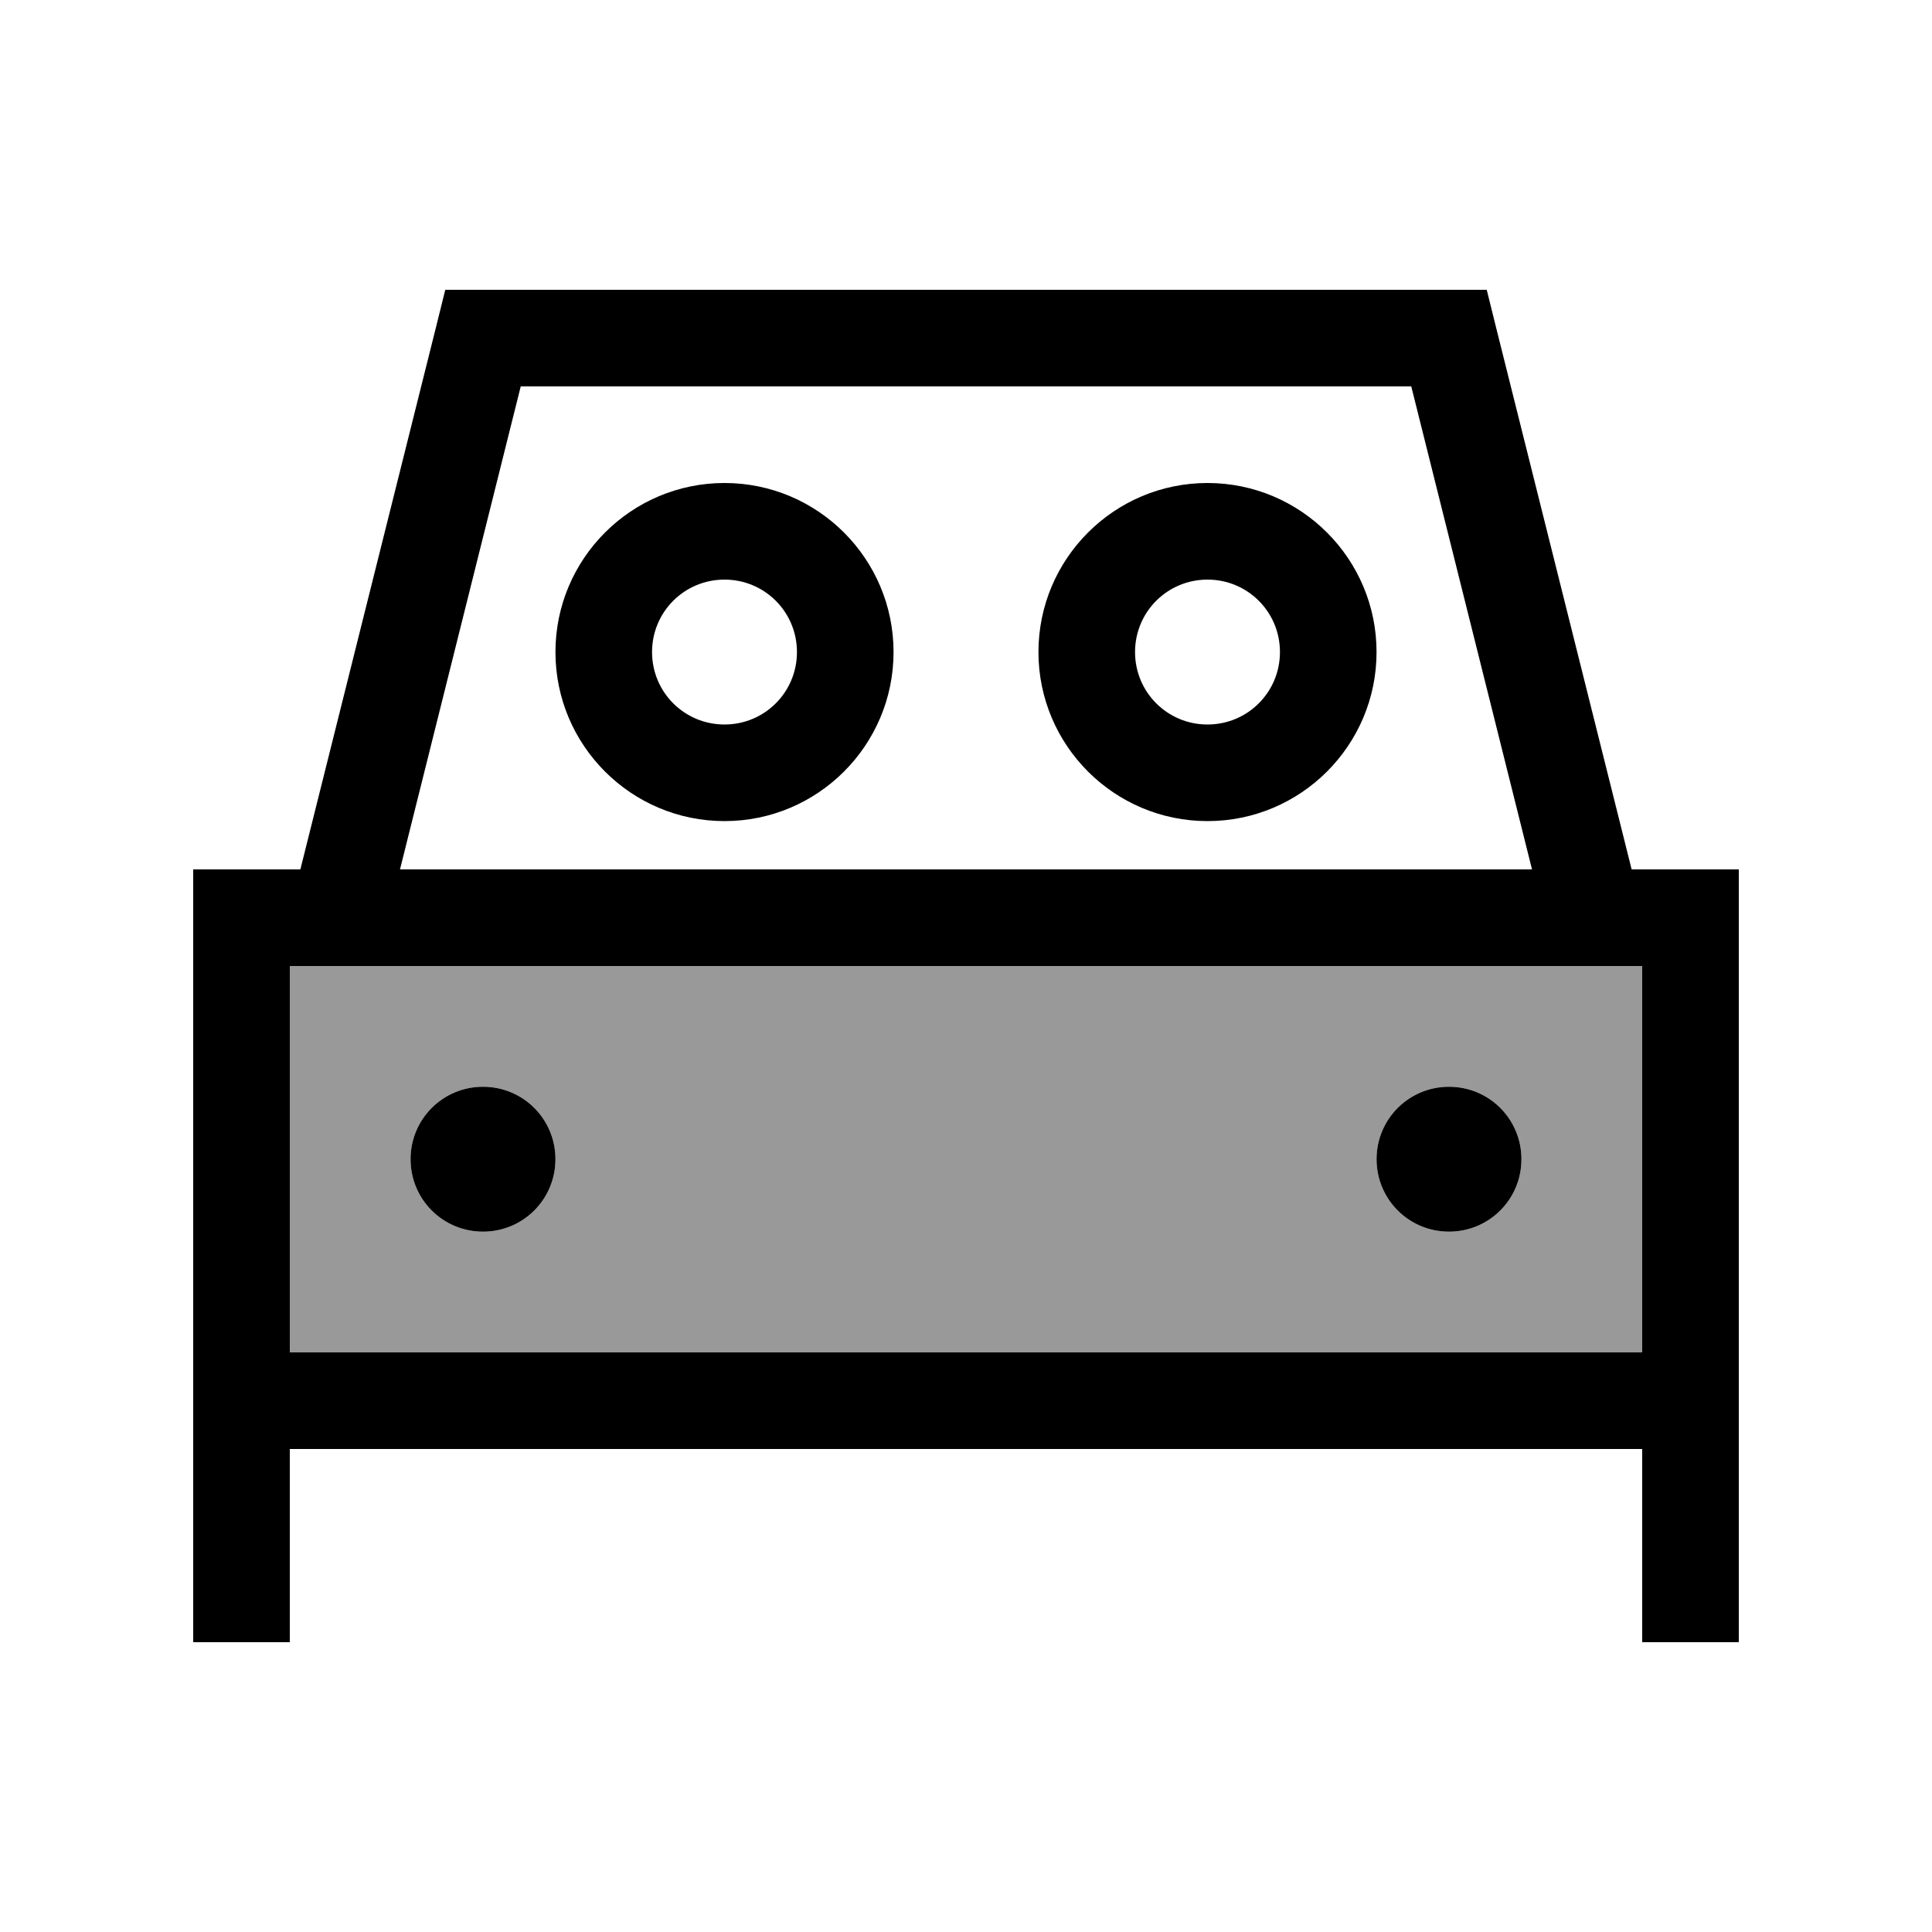
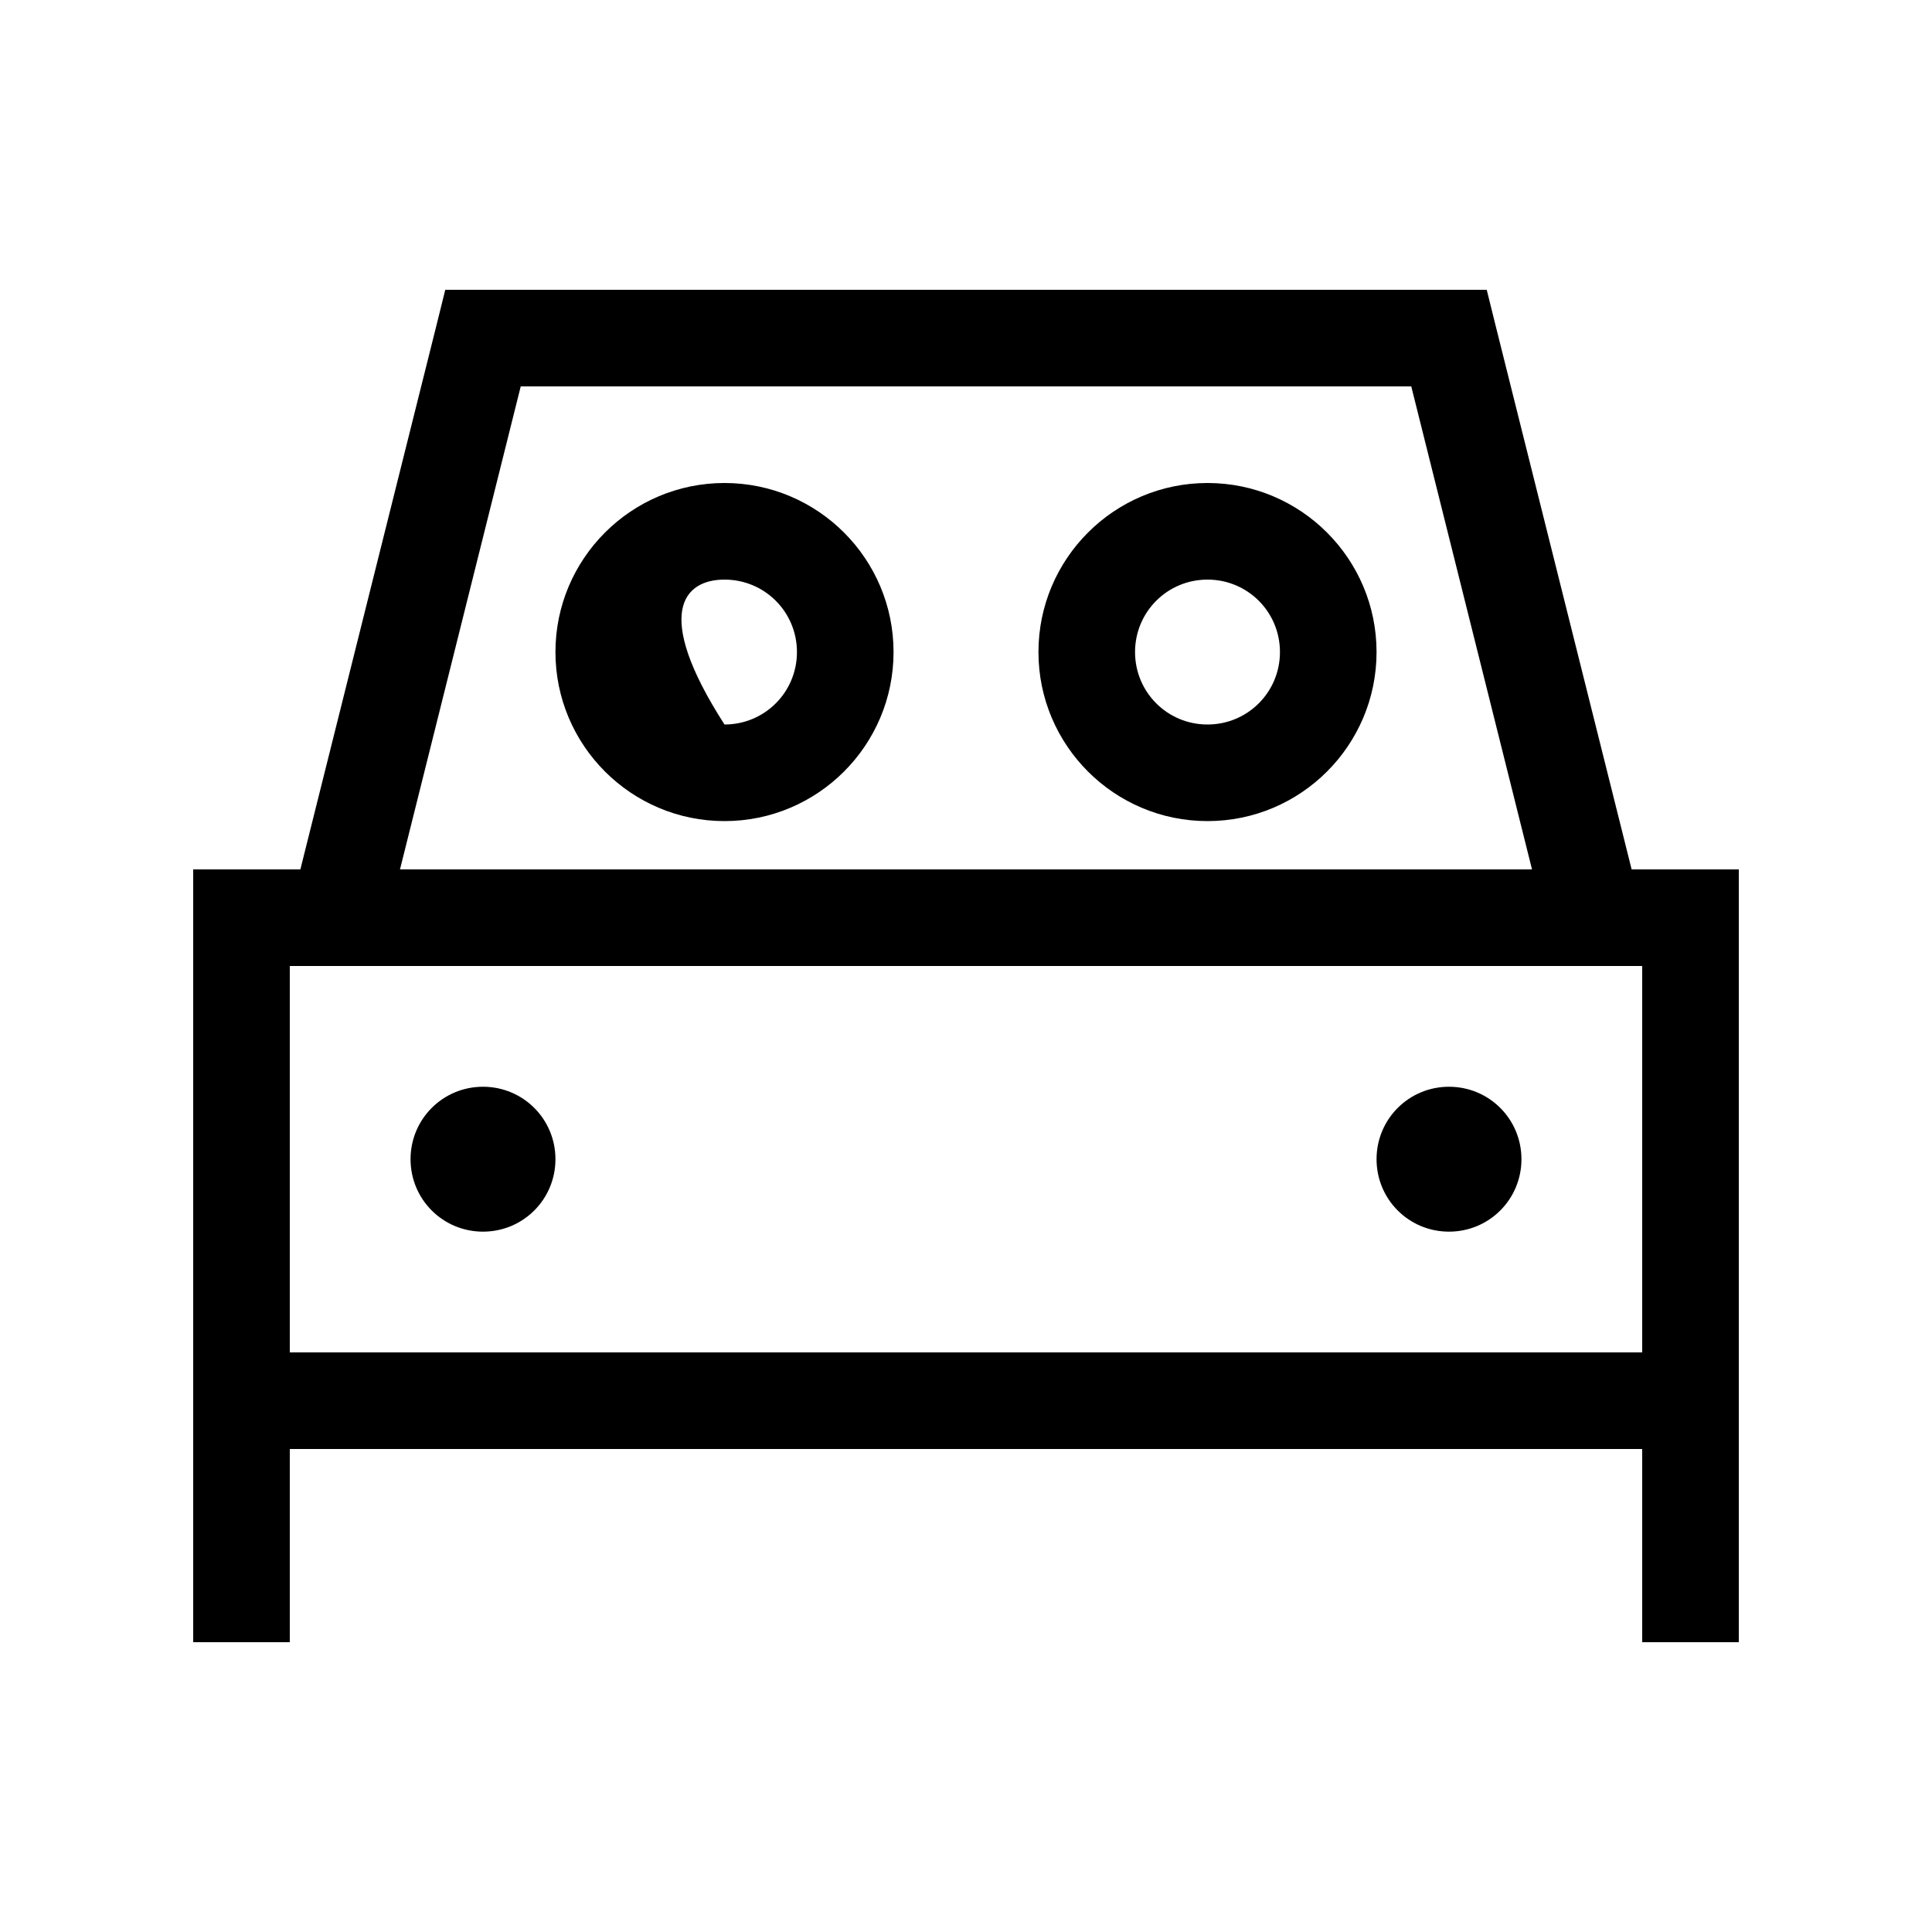
<svg xmlns="http://www.w3.org/2000/svg" viewBox="0 0 640 640">
-   <path opacity=".4" fill="currentColor" d="M96 320L544 320L544 448L96 448L96 320zM136 384C136 397.3 146.7 408 160 408C173.3 408 184 397.3 184 384C184 370.7 173.3 360 160 360C146.7 360 136 370.7 136 384zM456 384C456 397.3 466.7 408 480 408C493.3 408 504 397.3 504 384C504 370.7 493.3 360 480 360C466.7 360 456 370.7 456 384z" />
-   <path fill="currentColor" d="M160 96L147.5 96L144.5 108.1L99.5 288L64 288L64 544L96 544L96 480L544 480L544 544L576 544L576 288L540.5 288L495.5 108.1L492.5 96L160 96zM507.5 288L132.5 288L172.5 128L467.5 128L507.5 288zM96 320L544 320L544 448L96 448L96 320zM160 408C173.3 408 184 397.3 184 384C184 370.7 173.3 360 160 360C146.7 360 136 370.7 136 384C136 397.3 146.7 408 160 408zM504 384C504 370.7 493.3 360 480 360C466.7 360 456 370.7 456 384C456 397.3 466.7 408 480 408C493.3 408 504 397.3 504 384zM240 192C253.3 192 264 202.7 264 216C264 229.3 253.3 240 240 240C226.7 240 216 229.3 216 216C216 202.7 226.7 192 240 192zM240 272C270.9 272 296 246.9 296 216C296 185.1 270.9 160 240 160C209.1 160 184 185.1 184 216C184 246.9 209.1 272 240 272zM376 216C376 202.7 386.7 192 400 192C413.3 192 424 202.7 424 216C424 229.3 413.3 240 400 240C386.7 240 376 229.3 376 216zM456 216C456 185.1 430.9 160 400 160C369.1 160 344 185.1 344 216C344 246.9 369.1 272 400 272C430.9 272 456 246.9 456 216z" />
+   <path fill="currentColor" d="M160 96L147.5 96L144.5 108.1L99.5 288L64 288L64 544L96 544L96 480L544 480L544 544L576 544L576 288L540.5 288L495.5 108.1L492.5 96L160 96zM507.5 288L132.5 288L172.5 128L467.5 128L507.5 288zM96 320L544 320L544 448L96 448L96 320zM160 408C173.3 408 184 397.3 184 384C184 370.7 173.3 360 160 360C146.7 360 136 370.7 136 384C136 397.3 146.7 408 160 408zM504 384C504 370.7 493.3 360 480 360C466.7 360 456 370.7 456 384C456 397.3 466.7 408 480 408C493.3 408 504 397.3 504 384zM240 192C253.3 192 264 202.7 264 216C264 229.3 253.3 240 240 240C216 202.7 226.7 192 240 192zM240 272C270.9 272 296 246.9 296 216C296 185.1 270.9 160 240 160C209.1 160 184 185.1 184 216C184 246.9 209.1 272 240 272zM376 216C376 202.7 386.7 192 400 192C413.3 192 424 202.7 424 216C424 229.3 413.3 240 400 240C386.7 240 376 229.3 376 216zM456 216C456 185.1 430.9 160 400 160C369.1 160 344 185.1 344 216C344 246.9 369.1 272 400 272C430.9 272 456 246.9 456 216z" />
</svg>